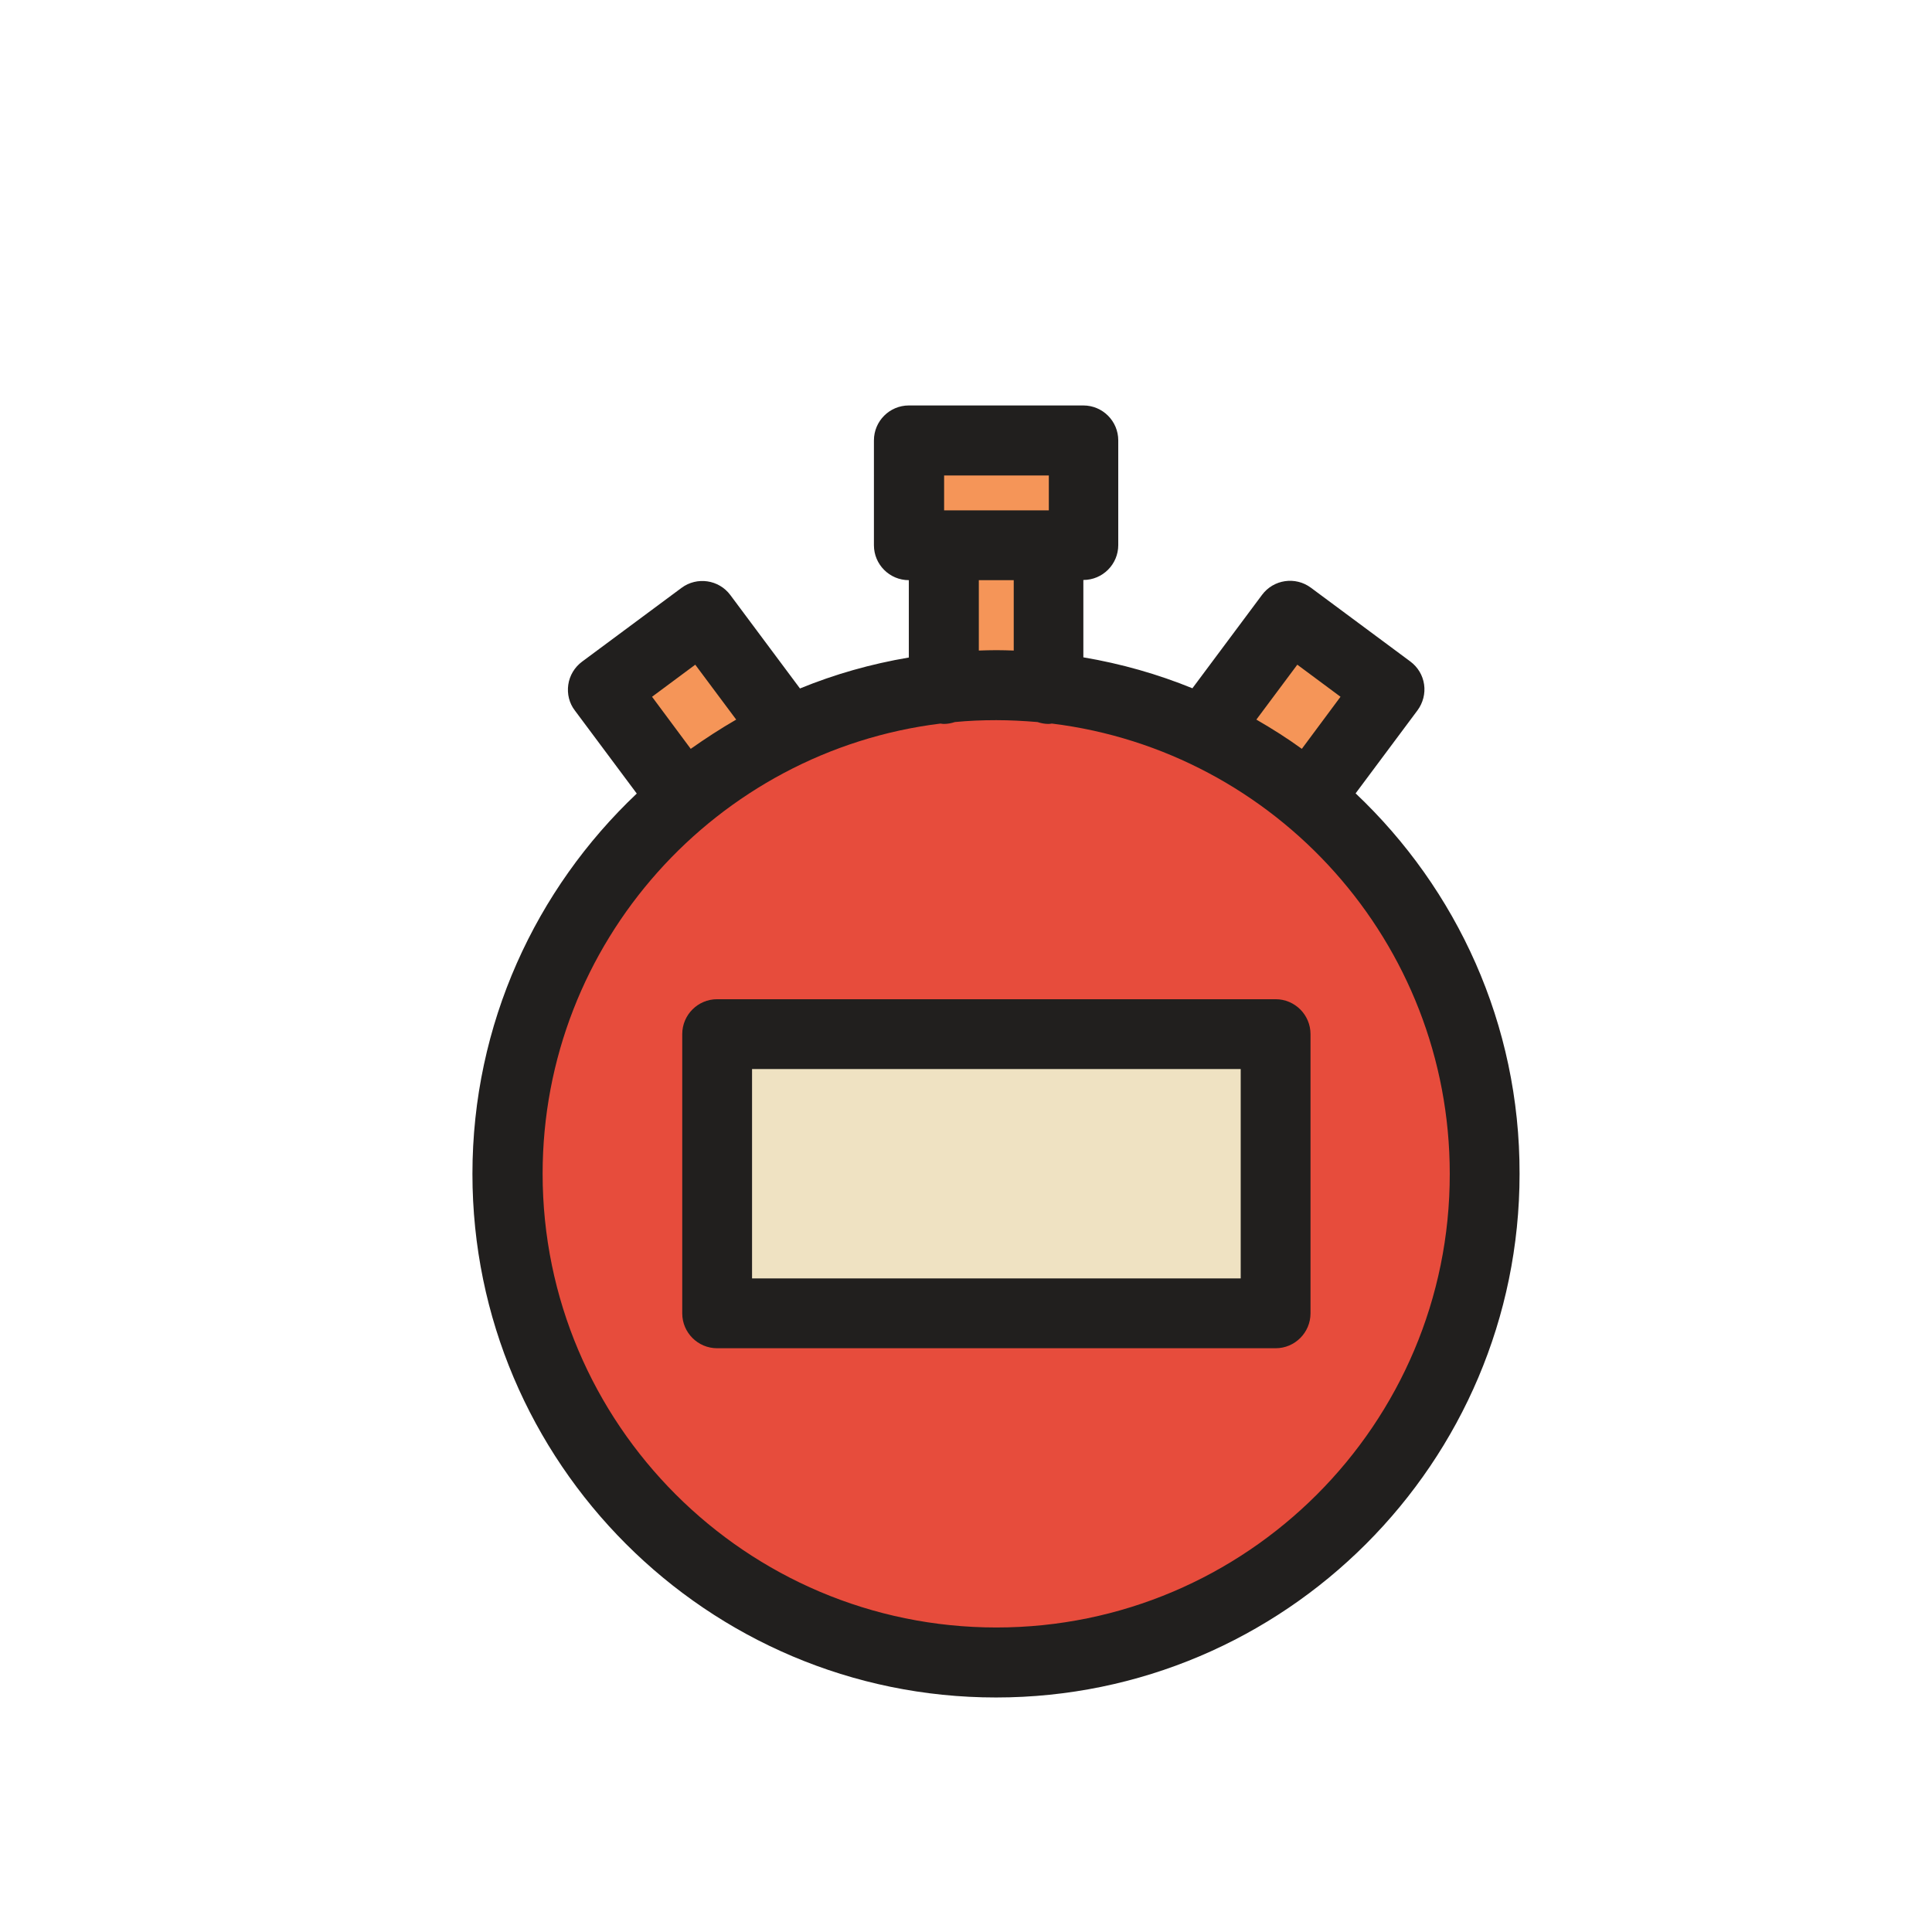
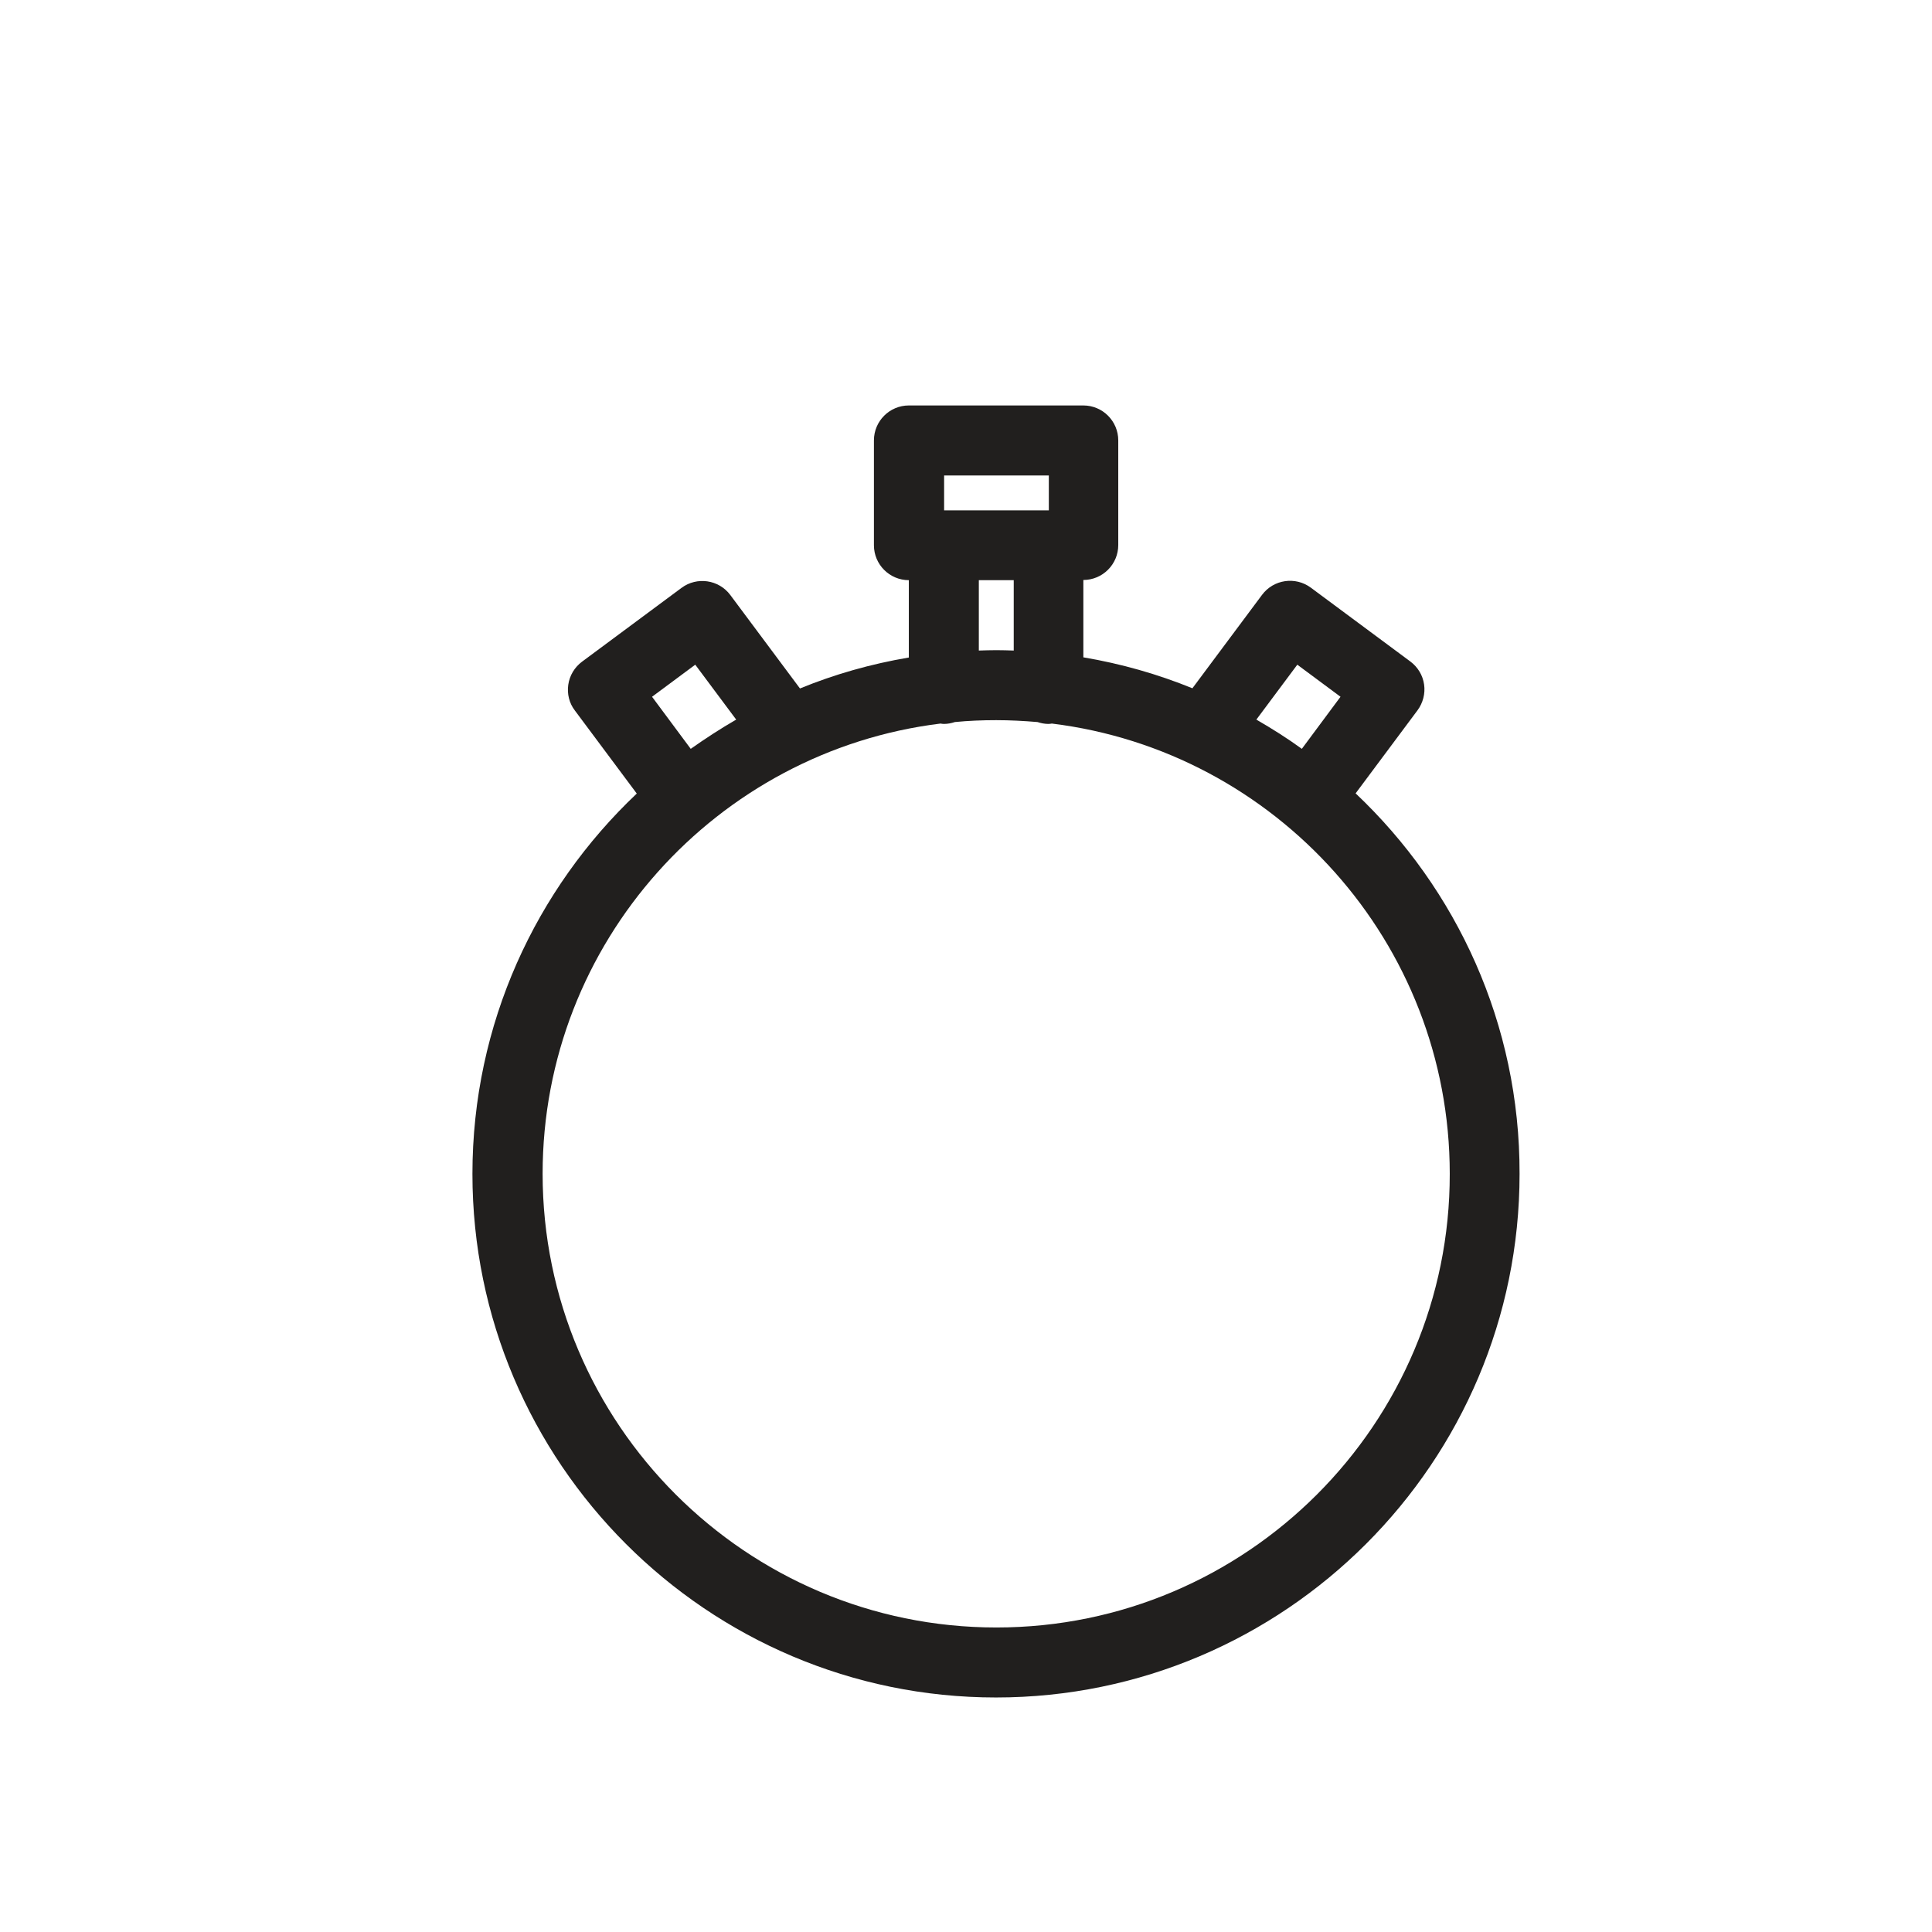
<svg xmlns="http://www.w3.org/2000/svg" width="800px" height="800px" viewBox="0 0 1024 1024" class="icon" version="1.1">
-   <path d="M500.3 365.2V289h55.5v76.2M644 379.9l39.8-53.5 52.7 39.1-39.8 53.4M412.2 379.9l-39.8-53.5-52.7 39.1 39.8 53.4M481.9 233.5h92.5V289h-92.5z" fill="#F59558" />
-   <path d="M787.1 622.1c0 143-116 259-259 259s-259-116-259-259 115.9-259 259-259c143 0 259 116 259 259z" fill="#E74C3C" />
-   <path d="M380.1 548.1h296v148h-296z" fill="#EFE2C2" />
  <path d="M718.5 420.5l32.8-44c2.9-3.9 4.2-8.9 3.5-13.7-0.7-4.9-3.3-9.2-7.3-12.2l-52.7-39.1c-8.2-6.1-19.8-4.4-25.9 3.8L632 364.8c-18.4-7.5-37.7-13-57.8-16.4v-41c10.2 0 18.5-8.3 18.5-18.5v-55.5c0-10.2-8.3-18.5-18.5-18.5h-92.5c-10.2 0-18.5 8.3-18.5 18.5V289c0 10.2 8.3 18.5 18.5 18.5v41c-20.1 3.4-39.4 8.9-57.7 16.4l-36.9-49.5c-6.1-8.2-17.7-9.9-25.9-3.8l-52.7 39.1c-3.9 2.9-6.6 7.3-7.3 12.2-0.7 4.9 0.5 9.8 3.5 13.7l32.8 44c-53.5 50.6-87.1 122.2-87.1 201.6 0 153 124.5 277.5 277.5 277.5s277.5-124.5 277.5-277.5c0.2-79.4-33.3-151-86.9-201.7z m-30.9-68.2l22.9 17-20.5 27.6c-7.7-5.6-15.8-10.7-24.1-15.5l21.7-29.1zM500.4 252h55.5v18.5h-55.5V252z m18.4 55.5h18.5v37.3c-3.1-0.1-6.1-0.2-9.2-0.2-3.1 0-6.2 0.1-9.3 0.2v-37.3z m-173.2 61.8l22.9-17 21.7 29.1c-8.3 4.8-16.3 10-24.1 15.5l-20.5-27.6z m182.5 493.3c-132.6 0-240.5-107.9-240.5-240.5 0-122.6 92.2-224 210.9-238.6 0.6 0.1 1.2 0.2 1.8 0.2 2 0 4-0.4 5.8-1 7.2-0.7 14.5-1 21.9-1 7.4 0 14.7 0.4 21.9 1 1.8 0.6 3.8 1 5.8 1 0.6 0 1.2-0.1 1.8-0.2 118.7 14.6 210.9 116 210.9 238.6 0.2 132.6-107.7 240.5-240.3 240.5z" fill="#211F1E" />
-   <path d="M676.1 529.6h-296c-10.2 0-18.5 8.3-18.5 18.5v148c0 10.2 8.3 18.5 18.5 18.5h296c10.2 0 18.5-8.3 18.5-18.5v-148c0-10.2-8.3-18.5-18.5-18.5z m-18.5 148h-259v-111h259v111z" fill="#211F1E" />
</svg>